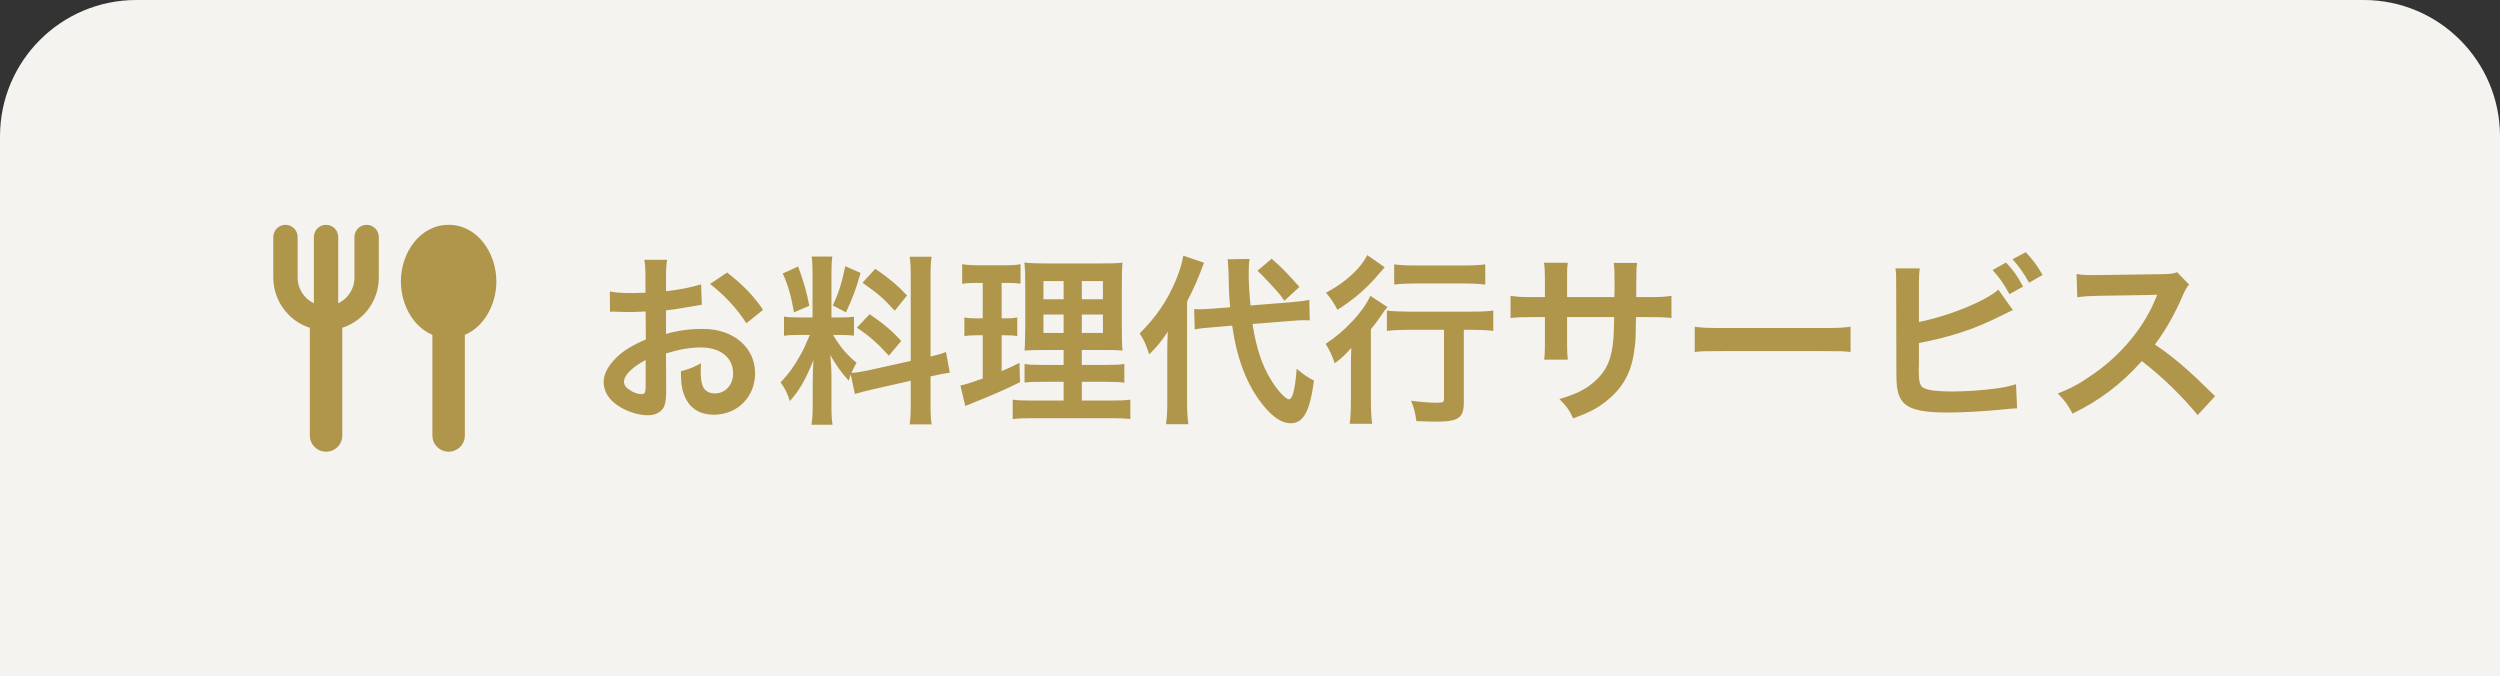
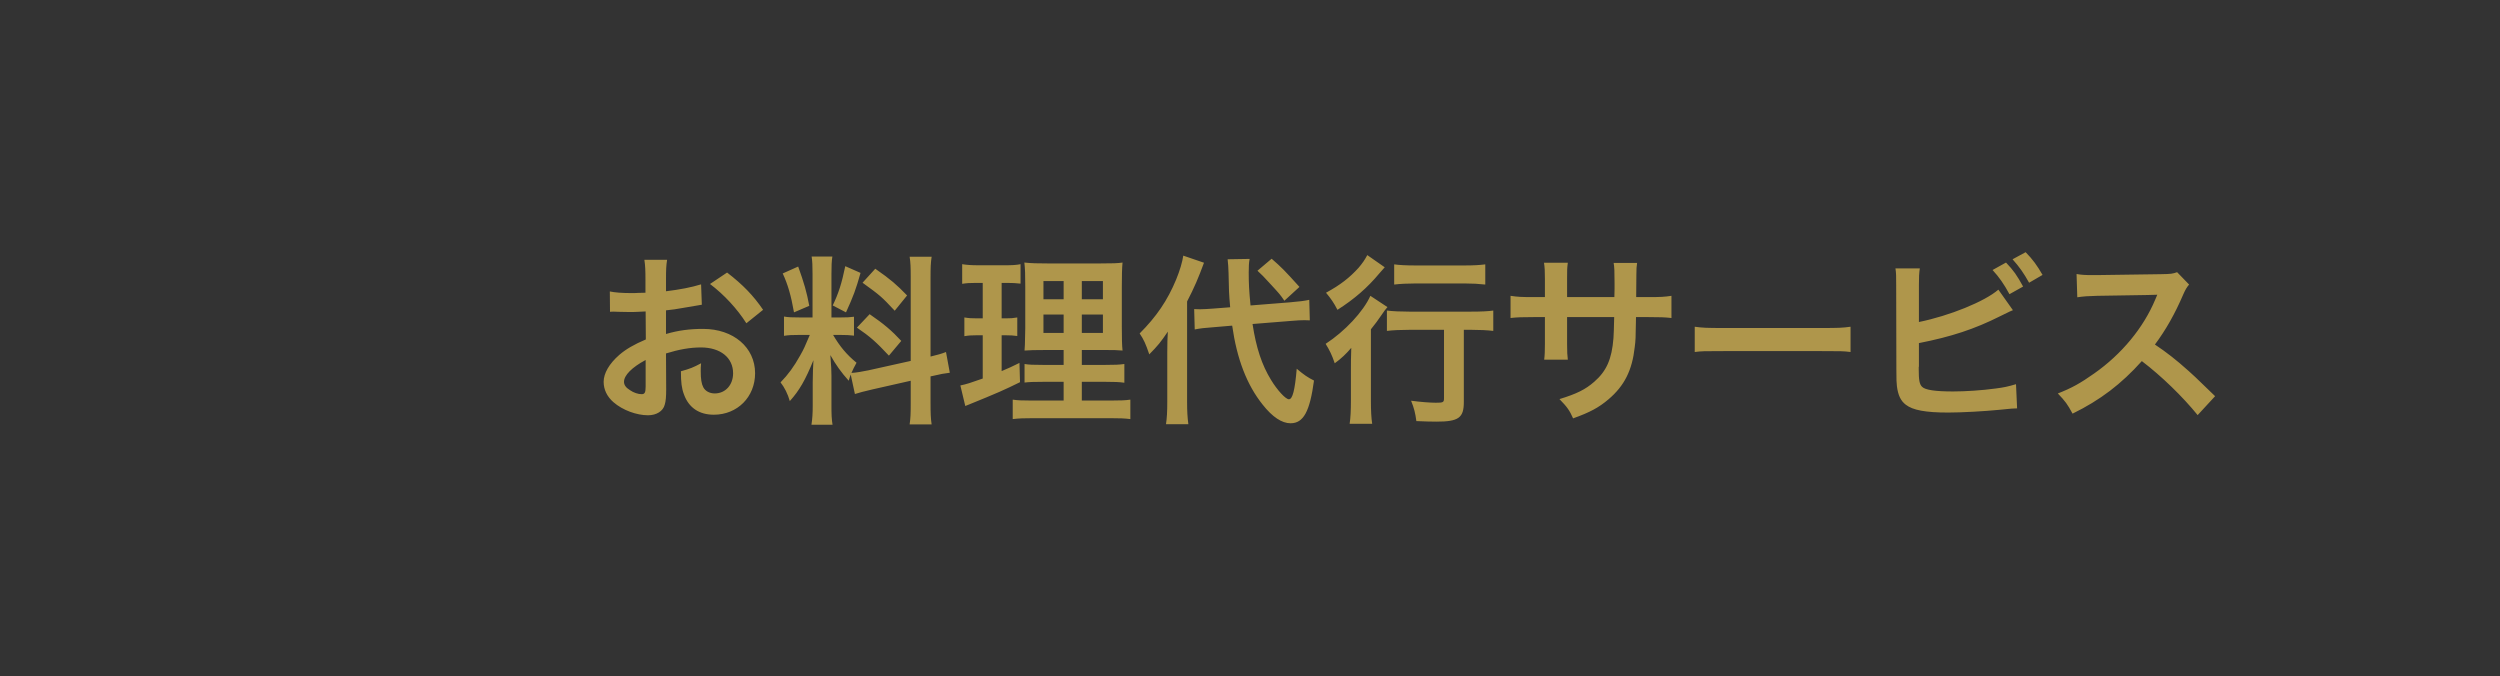
<svg xmlns="http://www.w3.org/2000/svg" fill="none" height="119" viewBox="0 0 440 119" width="440">
  <rect x="0" y="0" width="440" height="119" fill="#333333" stroke="none" />
  <clipPath id="a">
-     <path d="m48 39.5h40v40h-40z" />
-   </clipPath>
-   <path d="m0 119h440v-95c0-13.255-10.745-24-24-24h-392c-13.255 0-24 10.745-24 24z" fill="#f5f3ef" />
+     </clipPath>
+   <path d="m0 119v-95c0-13.255-10.745-24-24-24h-392c-13.255 0-24 10.745-24 24z" fill="#f5f3ef" />
  <g clip-path="url(#a)">
    <path clip-rule="evenodd" d="m50.242 39.568c1.183 0 2.143.959 2.143 2.143v7.143c0 1.326.527 2.598 1.464 3.535.408.408.88.739 1.393.982v-11.66c0-1.183.959-2.143 2.143-2.143s2.143.959 2.143 2.143v11.66c.516-.245.988-.577 1.393-.982.464-.464.833-1.016 1.084-1.622s.381-1.257.381-1.913v-7.143c0-1.183.959-2.143 2.143-2.143 1.183 0 2.143.959 2.143 2.143v7.143c0 1.219-.24 2.427-.707 3.554s-1.151 2.15-2.013 3.013c-.862.862-1.886 1.546-3.013 2.013-.229.095-.46.18-.695.256v18.954c0 1.578-1.279 2.857-2.857 2.857-1.578 0-2.857-1.279-2.857-2.857v-18.953c-1.386-.448-2.661-1.22-3.71-2.27-1.741-1.741-2.72-4.103-2.72-6.566v-7.143c0-1.183.959-2.143 2.143-2.143zm28.715 0c-5.062 0-8.403 4.934-8.403 9.968 0 4.012 2.122 7.96 5.546 9.399v17.708c0 1.578 1.279 2.857 2.857 2.857s2.857-1.279 2.857-2.857v-17.708c3.424-1.438 5.546-5.386 5.546-9.399 0-5.034-3.341-9.968-8.403-9.968z" fill="#af964b" fill-rule="evenodd" />
  </g>
  <path d="m117.216 62.208.032 6.304c0 1.312-.064 2.08-.256 2.72-.288 1.12-1.44 1.856-2.944 1.856-2.016 0-4.448-.896-6.048-2.272-1.152-.992-1.76-2.24-1.76-3.616 0-1.504.992-3.2 2.752-4.736 1.152-.992 2.56-1.824 4.672-2.72l-.032-4.928c-.256 0-.256 0-1.312.064-.48.032-.928.032-1.728.032-.48 0-1.376-.032-1.76-.032-.416-.032-.704-.032-.8-.032-.128 0-.384 0-.672.032l-.032-3.584c.896.192 2.176.288 3.872.288.32 0 .672 0 1.12-.032.768-.032.928-.032 1.28-.032v-2.112c0-1.824-.032-2.656-.192-3.68h4c-.16 1.024-.192 1.696-.192 3.488v2.048c2.4-.288 4.544-.704 6.176-1.216l.128 3.584c-.576.096-1.184.192-3.392.576-1.056.192-1.696.288-2.912.416v4.16c2.176-.64 4.192-.896 6.528-.896 5.344 0 9.152 3.264 9.152 7.808 0 4.16-3.104 7.296-7.264 7.296-2.592 0-4.416-1.248-5.248-3.552-.416-1.088-.544-2.144-.544-4.096 1.632-.448 2.176-.672 3.552-1.408-.064.608-.064.896-.064 1.408 0 1.344.128 2.208.448 2.816.352.672 1.12 1.088 2.016 1.088 1.888 0 3.232-1.504 3.232-3.552 0-2.752-2.24-4.544-5.664-4.544-1.92 0-3.872.352-6.144 1.056zm-3.584 5.824v-4.672c-2.4 1.28-3.808 2.688-3.808 3.84 0 .544.32 1.024 1.056 1.472.64.448 1.44.704 2.048.704.544 0 .704-.288.704-1.344zm20.672-13.504-2.944 2.368c-1.6-2.528-3.936-5.056-6.4-6.912l3.008-2.016c2.784 2.144 4.64 4.064 6.336 6.56zm16.16 14.816-.736-3.424c-.16.416-.192.576-.352 1.088-1.344-1.504-2.24-2.752-3.232-4.512.16 2.176.192 2.624.192 3.648v5.28c0 1.536.032 2.368.192 3.328h-3.712c.16-1.024.224-1.984.224-3.392v-4.128c0-1.28.064-2.784.128-3.84-1.44 3.52-2.464 5.312-4.16 7.2-.352-1.248-.928-2.4-1.632-3.296 1.344-1.376 2.368-2.784 3.456-4.736.672-1.184.8-1.504 1.696-3.616h-1.664c-1.408 0-2.112.032-2.88.16v-3.392c.736.128 1.408.16 2.88.16h2.144v-7.584c0-1.44-.032-2.368-.16-3.136h3.648c-.128.832-.16 1.568-.16 3.104v7.616h1.504c1.216 0 1.76-.032 2.464-.128v3.328c-.768-.096-1.408-.128-2.528-.128h-1.152c1.184 2.016 2.368 3.456 4.128 4.896-.448.8-.576 1.088-.896 1.792.736-.032 1.856-.224 2.944-.448l7.488-1.664v-14.624c0-1.856-.032-2.72-.192-3.712h3.872c-.16 1.056-.192 1.92-.192 3.68v13.888c1.312-.32 1.888-.48 2.72-.8l.672 3.648c-.864.096-1.76.256-3.072.576l-.32.064v4.672c0 1.792.032 2.752.192 3.776h-3.872c.16-1.088.192-1.856.192-3.808v-3.872l-6.784 1.536c-1.408.32-2.336.576-3.04.8zm-12.704-21.216 2.72-1.216c1.024 2.848 1.504 4.48 1.952 6.912l-2.688 1.152c-.512-2.944-1.088-4.928-1.984-6.848zm11.008-1.28 2.688 1.184c-.832 2.944-1.248 4.064-2.56 6.944l-2.336-1.216c1.024-2.144 1.568-3.808 2.208-6.912zm3.04 2.912 2.24-2.464c2.752 1.92 3.776 2.816 5.6 4.704l-2.176 2.688c-2.368-2.528-2.528-2.656-5.664-4.928zm-.992 7.904 2.24-2.368c2.528 1.728 3.904 2.912 5.568 4.704l-2.176 2.592c-2.24-2.4-3.328-3.36-5.632-4.928zm36.384 12.832v-3.296h-3.552c-1.824 0-2.496.032-3.328.128v-3.264c.8.128 1.44.16 3.296.16h3.584v-2.624h-3.04c-2.144 0-2.88.032-3.84.096.064-.736.064-.736.128-3.968v-7.232c0-2.176-.032-3.232-.16-4.288 1.216.128 2.24.16 4.32.16h8.832c2.368 0 3.328-.032 4.128-.16-.096.928-.128 2.432-.128 4.384v6.816c0 2.24.032 3.36.128 4.288-1.056-.096-1.568-.096-3.488-.096h-3.68v2.624h4.096c1.76 0 2.464-.032 3.392-.16v3.296c-.928-.128-1.728-.16-3.36-.16h-4.128v3.296h5.152c1.696 0 2.528-.032 3.392-.16v3.424c-1.024-.128-1.888-.16-3.616-.16h-13.472c-1.696 0-2.528.032-3.616.16v-3.424c.864.128 1.568.16 3.232.16zm0-21.024h-3.552v3.2h3.552zm3.2 0v3.2h3.712v-3.2zm-3.2 5.888h-3.552v3.232h3.552zm3.2 0v3.232h3.712v-3.232zm-17.44-5.568h-1.216c-1.024 0-1.6.032-2.4.16v-3.456c.768.128 1.6.192 2.912.192h4.512c1.28 0 2.048-.032 2.848-.192v3.424c-.8-.096-1.472-.128-2.368-.128h-.96v6.24h.736c.832 0 1.312-.032 2.016-.16v3.264c-.64-.096-1.28-.128-2.016-.128h-.736v6.304c1.344-.576 1.728-.736 3.136-1.44l.096 3.392c-2.784 1.376-4.032 1.92-8.992 3.936-.16.064-.32.128-.64.256l-.864-3.616c1.088-.224 1.76-.448 3.936-1.216v-7.616h-1.056c-.928 0-1.44.032-2.176.16v-3.296c.768.128 1.248.16 2.24.16h.992zm54.272 6.688-6.784.544c.64 4.192 1.632 7.2 3.264 9.856 1.088 1.792 2.56 3.392 3.136 3.392.64 0 1.056-1.568 1.376-5.376 1.28 1.088 1.952 1.536 3.04 2.08-.736 5.472-1.856 7.52-4.128 7.52-1.536 0-3.2-1.12-4.896-3.264-2.816-3.52-4.544-8.064-5.376-13.92l-3.392.288c-1.408.096-2.208.192-3.2.384l-.096-3.584c.512.032.768.032.992.032.608 0 1.632-.064 2.432-.128l2.912-.224c-.224-2.56-.224-2.88-.288-6.08 0-.64-.096-1.824-.16-2.368l3.872-.064c-.128.672-.16 1.312-.16 2.4 0 1.888.064 3.232.32 5.792l6.848-.544c1.888-.16 2.592-.256 3.488-.448l.096 3.616c-.512-.032-.736-.032-.928-.032-.512 0-1.312.032-2.368.128zm-21.792 14.24v-8.672c0-1.632.032-2.464.096-3.68-1.28 1.888-1.728 2.432-3.264 4-.64-1.888-.96-2.592-1.696-3.68 2.944-2.944 4.896-5.792 6.432-9.504.64-1.568 1.088-3.072 1.248-4.192l3.648 1.248c-.992 2.688-1.696 4.352-2.976 6.816v17.728c0 1.568.064 2.688.224 3.872h-3.936c.16-1.088.224-2.144.224-3.936zm15.872-23.072 2.496-2.112c1.792 1.568 2.208 1.984 4.896 4.96l-2.656 2.432c-.736-1.088-.896-1.248-2.336-2.816-1.504-1.632-1.504-1.632-2.4-2.464zm32.832 10.4h-6.112c-1.472 0-2.944.064-3.936.192v-3.584c.96.128 2.4.192 3.936.192h10.88c1.792 0 3.072-.064 3.904-.192v3.584c-1.056-.128-2.4-.192-3.808-.192h-1.376v12.736c0 2.752-.928 3.424-4.8 3.424-1.088 0-2.048-.032-3.552-.096-.192-1.408-.384-2.24-.928-3.584 1.696.224 3.36.352 4.352.352 1.28 0 1.44-.064 1.44-.768zm-13.504-13.152 3.072 2.144c-.352.384-.352.384-.96 1.088-2.08 2.496-4.352 4.48-7.36 6.4-.64-1.248-1.184-2.016-2.016-3.008 2.528-1.376 4.16-2.656 5.728-4.384.704-.832 1.12-1.44 1.536-2.24zm4.736 5.184v-3.552c.896.128 2.08.192 3.744.192h8.64c1.6 0 2.688-.064 3.648-.192v3.552c-1.12-.128-2.304-.192-3.584-.192h-8.704c-1.344 0-2.688.064-3.744.192zm-7.616 20.448v-5.6c0-1.344 0-1.536.064-3.712-.832.992-1.792 1.92-2.912 2.72-.48-1.44-.896-2.272-1.6-3.424 3.36-2.176 6.656-5.696 7.872-8.448l3.008 1.984c-.32.352-.608.736-1.056 1.408-.736 1.056-1.024 1.472-1.856 2.496v12.608c0 1.696.064 2.976.224 4.032h-3.968c.16-.992.224-2.4.224-4.064zm38.048-18.24h8.32l.032-1.44v-1.024c0-2.112-.032-2.816-.16-3.552h4.128c-.096.736-.128.896-.128 2.144 0 1.952 0 1.952-.032 3.872h2.048c2.272 0 2.912-.032 4.16-.224v3.904c-1.12-.128-1.984-.16-4.096-.16h-2.144c-.064 3.84-.064 4.064-.224 5.28-.448 4.096-1.824 6.816-4.608 9.184-1.728 1.472-3.296 2.304-6.24 3.36-.608-1.376-1.024-1.984-2.4-3.392 3.04-.928 4.576-1.696 6.112-3.04 2.176-1.888 3.104-4 3.392-7.68.064-.736.064-1.504.128-3.712h-8.288v4.8c0 1.344.032 1.856.128 2.688h-4.16c.096-.704.128-1.568.128-2.752v-4.736h-1.952c-2.112 0-2.976.032-4.096.16v-3.904c1.248.192 1.888.224 4.16.224h1.888v-3.2c0-1.344-.032-2.016-.16-2.848h4.192c-.128 1.056-.128 1.12-.128 2.752zm22.464 9.664v-4.448c1.408.192 2.016.224 5.184.224h17.056c3.168 0 3.776-.032 5.184-.224v4.448c-1.28-.16-1.632-.16-5.216-.16h-16.992c-3.584 0-3.936 0-5.216.16zm39.456-11.744v6.464c5.344-1.088 11.552-3.584 13.984-5.696l2.56 3.616c-.352.128-.48.192-2.24 1.056-4.512 2.272-8.608 3.616-14.304 4.736v4.128s0 .032-.032.096v.416c0 1.856.128 2.592.576 3.04.544.576 2.368.832 5.472.832 2.144 0 5.088-.192 7.424-.512 1.536-.192 2.24-.352 3.648-.768l.192 4.256c-.64 0-.864.032-3.168.256-2.56.256-6.56.48-8.96.48-4 0-6.208-.416-7.456-1.376-.896-.672-1.376-1.696-1.568-3.264-.064-.544-.096-1.088-.096-2.944l-.032-14.848c0-1.632 0-2.08-.128-2.944h4.288c-.128.832-.16 1.504-.16 2.976zm12.96-2.688 2.368-1.312c1.344 1.408 1.92 2.24 3.008 4.224l-2.4 1.344c-.992-1.824-1.824-3.008-2.976-4.256zm8.8.864-2.368 1.376c-.928-1.664-1.728-2.816-2.912-4.128l2.304-1.248c1.28 1.312 2.016 2.336 2.976 4zm30.368 21.344-3.072 3.328c-2.656-3.264-6.336-6.848-9.824-9.504-3.616 4.032-7.296 6.848-12.192 9.248-.896-1.664-1.28-2.176-2.592-3.552 2.464-.96 4-1.824 6.4-3.52 4.832-3.392 8.672-8.032 10.752-13.024l.352-.832c-.512.032-.512.032-10.592.192-1.536.032-2.4.096-3.488.256l-.128-4.096c.896.16 1.504.192 2.816.192h.768l11.264-.16c1.792-.032 2.048-.064 2.848-.352l2.112 2.176c-.416.48-.672.928-1.024 1.728-1.472 3.424-3.04 6.208-4.992 8.832 2.016 1.344 3.744 2.688 5.92 4.64.8.704.8.704 4.672 4.448z" fill="#af964b" />
</svg>